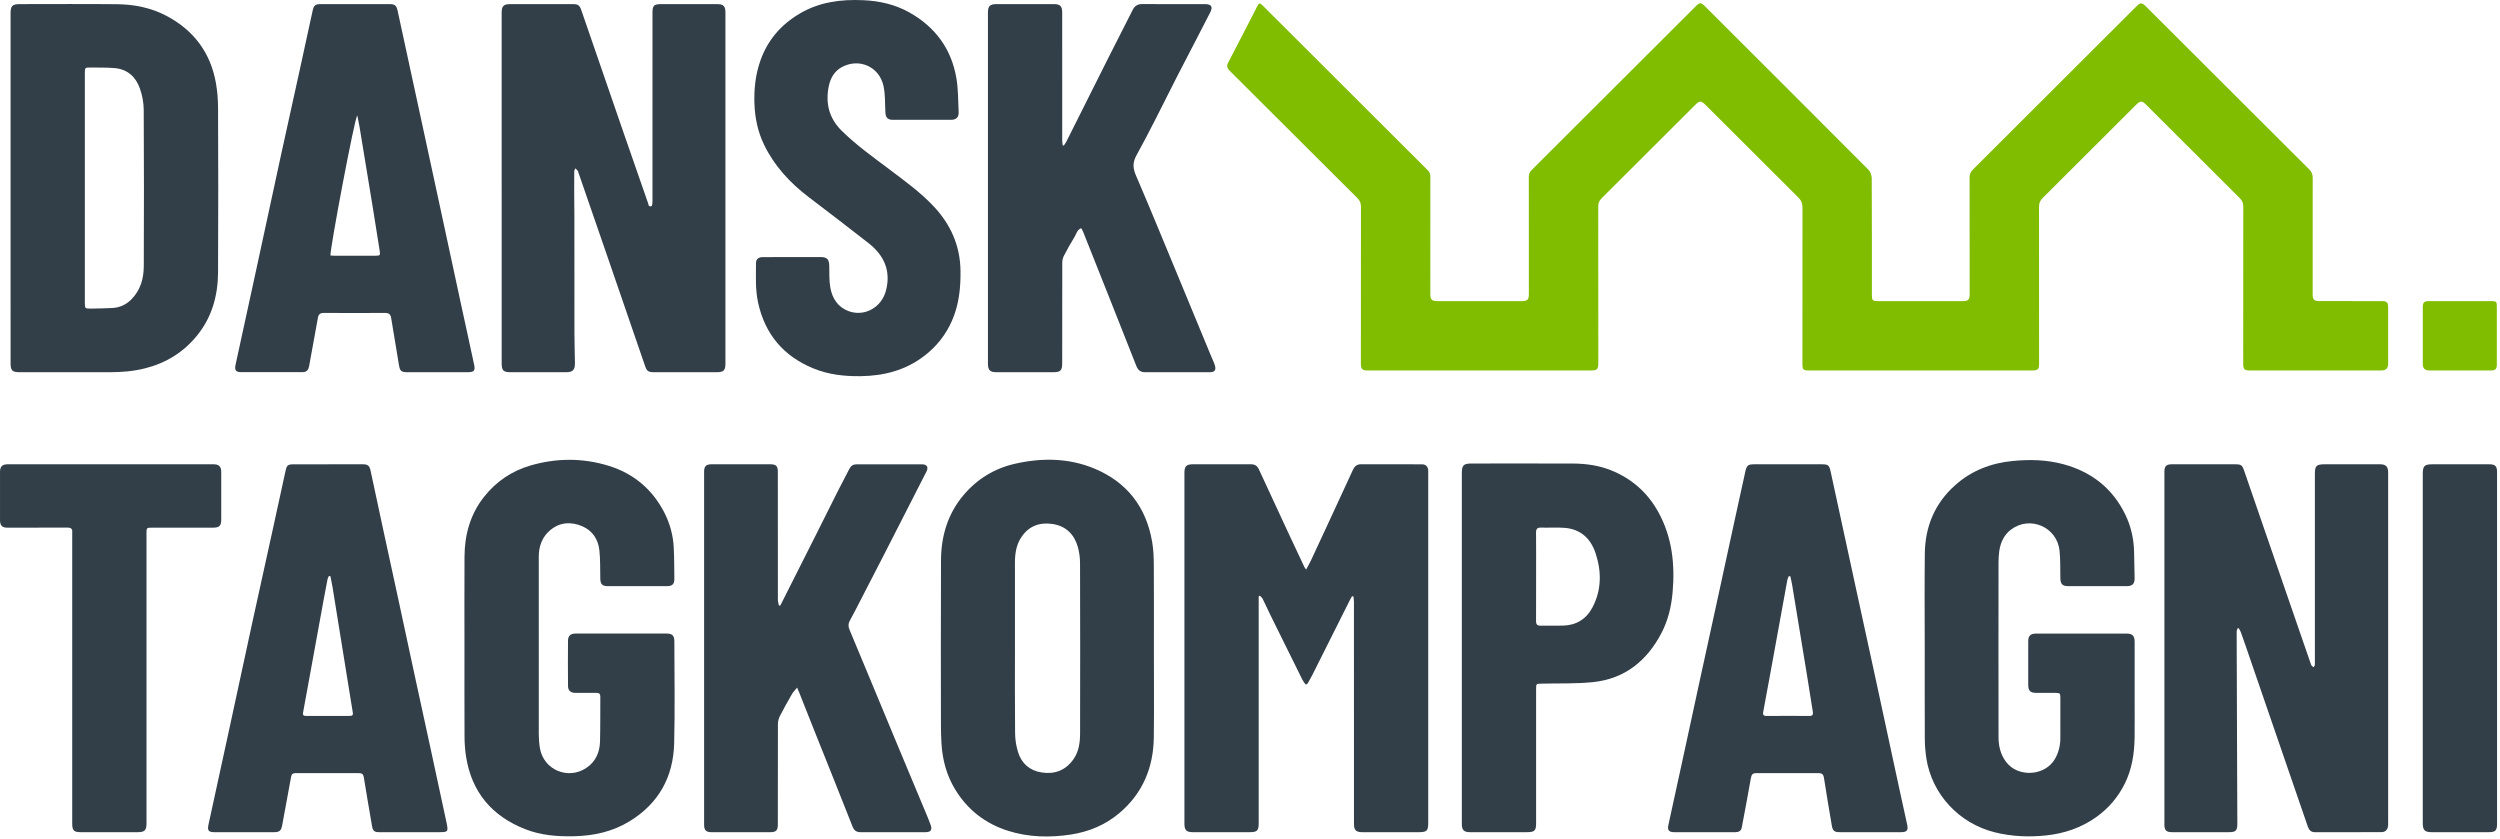
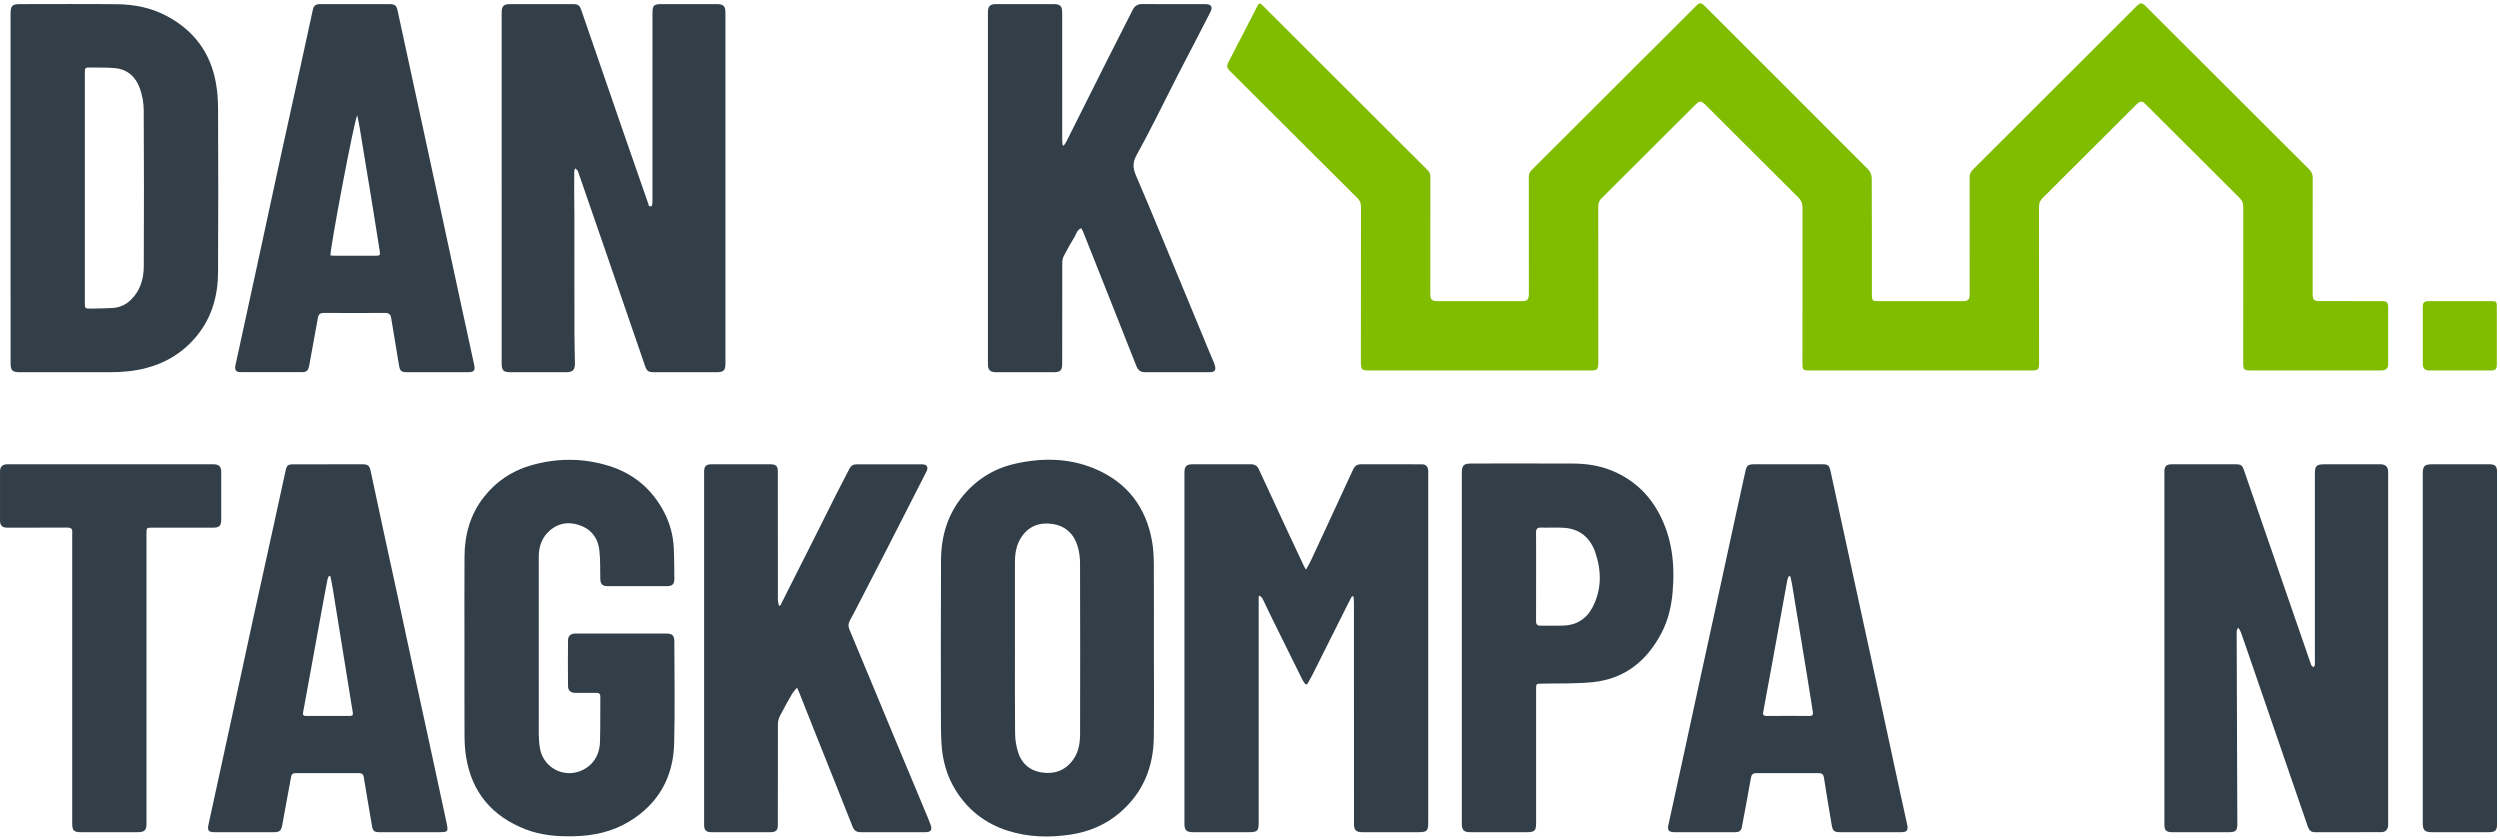
<svg xmlns="http://www.w3.org/2000/svg" width="158" height="53" viewBox="0 0 158 53" fill="none">
  <path d="M31.705 11.86C31.705 8.18 31.705 4.501 31.705 0.822C31.705 0.377 31.822 0.26 32.263 0.26C33.578 0.26 34.893 0.26 36.208 0.26C36.532 0.26 36.634 0.335 36.739 0.643C37.633 3.236 38.526 5.831 39.422 8.424C39.935 9.907 40.453 11.388 40.969 12.871C40.987 12.925 40.992 13.003 41.029 13.024C41.073 13.049 41.189 13.037 41.197 13.015C41.226 12.926 41.236 12.827 41.236 12.732C41.237 8.761 41.237 4.789 41.237 0.818C41.237 0.345 41.324 0.26 41.807 0.26C42.976 0.26 44.144 0.26 45.313 0.26C45.72 0.26 45.847 0.385 45.847 0.796C45.848 8.187 45.848 15.579 45.847 22.97C45.847 23.415 45.735 23.524 45.28 23.524C43.973 23.525 42.667 23.525 41.36 23.524C40.965 23.524 40.881 23.462 40.757 23.099C39.943 20.733 39.13 18.365 38.315 15.998C37.727 14.293 37.138 12.589 36.548 10.884C36.538 10.854 36.536 10.816 36.517 10.793C36.47 10.738 36.414 10.689 36.362 10.637C36.338 10.699 36.293 10.761 36.292 10.823C36.286 11.285 36.286 11.747 36.289 12.209C36.291 12.671 36.301 13.132 36.301 13.594C36.303 16.074 36.3 18.554 36.304 21.034C36.305 21.673 36.329 22.312 36.336 22.951C36.34 23.383 36.199 23.523 35.776 23.524C34.607 23.525 33.438 23.525 32.27 23.524C31.809 23.524 31.706 23.417 31.706 22.946C31.706 19.25 31.706 15.555 31.706 11.859L31.705 11.86Z" fill="#323E48" />
  <path d="M0.668 11.882C0.668 8.211 0.668 4.539 0.668 0.868C0.668 0.363 0.771 0.26 1.276 0.26C3.313 0.26 5.351 0.245 7.387 0.266C8.472 0.277 9.531 0.483 10.498 0.99C12.236 1.901 13.31 3.323 13.649 5.264C13.74 5.786 13.78 6.323 13.782 6.853C13.794 10.306 13.801 13.758 13.781 17.21C13.773 18.669 13.403 20.032 12.463 21.195C11.605 22.256 10.506 22.938 9.187 23.274C8.453 23.461 7.706 23.523 6.951 23.524C5.061 23.526 3.17 23.525 1.279 23.525C0.763 23.525 0.669 23.43 0.669 22.918C0.669 19.239 0.668 15.561 0.668 11.882ZM5.362 11.879V13.094C5.362 15.096 5.362 17.098 5.362 19.101C5.362 19.505 5.362 19.509 5.778 19.503C6.215 19.497 6.652 19.488 7.089 19.466C7.559 19.443 7.964 19.261 8.297 18.926C8.877 18.346 9.083 17.611 9.087 16.829C9.102 13.53 9.102 10.232 9.083 6.932C9.08 6.49 8.993 6.028 8.847 5.609C8.593 4.872 8.071 4.378 7.26 4.305C6.745 4.259 6.224 4.274 5.706 4.268C5.377 4.263 5.362 4.282 5.362 4.608C5.362 7.032 5.362 9.455 5.362 11.879Z" fill="#323E48" />
  <path d="M67.233 9.199C67.287 9.116 67.35 9.038 67.394 8.95C68.256 7.232 69.114 5.512 69.978 3.794C70.511 2.734 71.052 1.678 71.589 0.62C71.714 0.374 71.9 0.255 72.188 0.257C73.511 0.266 74.834 0.26 76.157 0.261C76.553 0.261 76.669 0.424 76.489 0.777C75.809 2.106 75.118 3.429 74.432 4.755C74.343 4.927 74.258 5.101 74.17 5.274C73.395 6.79 72.652 8.325 71.826 9.813C71.558 10.296 71.606 10.661 71.802 11.112C72.32 12.3 72.81 13.499 73.309 14.695C73.81 15.898 74.307 17.103 74.805 18.307C75.384 19.705 75.962 21.103 76.54 22.501C76.62 22.695 76.716 22.883 76.777 23.082C76.871 23.386 76.775 23.521 76.464 23.522C75.1 23.527 73.737 23.523 72.374 23.525C72.088 23.525 71.925 23.403 71.816 23.126C70.705 20.304 69.582 17.487 68.462 14.669C68.429 14.588 68.382 14.512 68.335 14.421C68.061 14.521 68.025 14.792 67.904 14.986C67.66 15.375 67.439 15.778 67.229 16.186C67.162 16.316 67.135 16.479 67.135 16.627C67.129 18.734 67.131 20.841 67.131 22.949C67.131 23.417 67.027 23.524 66.563 23.524C65.37 23.525 64.177 23.525 62.984 23.524C62.562 23.524 62.437 23.395 62.437 22.972C62.437 15.581 62.437 8.19 62.437 0.798C62.437 0.387 62.562 0.26 62.969 0.26C64.178 0.26 65.388 0.26 66.597 0.26C67.004 0.26 67.131 0.388 67.131 0.796C67.131 3.495 67.131 6.193 67.132 8.892C67.132 8.989 67.152 9.085 67.162 9.182C67.186 9.187 67.209 9.193 67.233 9.199Z" fill="#323E48" />
  <path d="M27.62 23.525C26.995 23.525 26.371 23.527 25.746 23.524C25.355 23.523 25.276 23.447 25.212 23.059C25.049 22.072 24.88 21.086 24.722 20.099C24.685 19.862 24.573 19.776 24.334 19.777C23.044 19.784 21.754 19.784 20.463 19.777C20.234 19.776 20.131 19.864 20.091 20.088C19.912 21.103 19.721 22.117 19.537 23.133C19.495 23.367 19.392 23.518 19.128 23.518C17.822 23.518 16.515 23.525 15.209 23.519C14.905 23.517 14.817 23.379 14.883 23.072C15.318 21.07 15.756 19.069 16.189 17.068C16.705 14.688 17.215 12.307 17.732 9.928C18.139 8.061 18.554 6.197 18.963 4.331C19.231 3.111 19.492 1.89 19.76 0.67C19.834 0.333 19.933 0.26 20.28 0.26C21.716 0.26 23.152 0.26 24.589 0.26C24.949 0.26 25.053 0.331 25.13 0.68C25.433 2.058 25.727 3.438 26.025 4.817C26.267 5.936 26.51 7.054 26.752 8.173C27.143 9.985 27.535 11.797 27.926 13.609C28.349 15.571 28.77 17.534 29.194 19.495C29.451 20.685 29.716 21.873 29.968 23.064C30.043 23.416 29.955 23.519 29.592 23.522C28.935 23.529 28.277 23.525 27.62 23.525ZM20.885 16.148C20.967 16.153 21.054 16.162 21.141 16.162C22.001 16.163 22.86 16.163 23.72 16.162C24.019 16.162 24.042 16.14 23.995 15.84C23.85 14.908 23.702 13.977 23.55 13.047C23.279 11.385 23.005 9.723 22.73 8.062C22.689 7.815 22.634 7.572 22.58 7.295C22.407 7.452 20.842 15.786 20.885 16.148Z" fill="#323E48" />
-   <path d="M50.094 16.246C50.686 16.246 51.278 16.246 51.871 16.246C52.264 16.246 52.398 16.389 52.409 16.789C52.422 17.257 52.394 17.735 52.479 18.191C52.602 18.852 52.945 19.402 53.612 19.657C54.614 20.04 55.706 19.449 55.991 18.373C56.323 17.12 55.872 16.134 54.891 15.365C53.635 14.38 52.364 13.414 51.095 12.446C49.918 11.547 48.936 10.484 48.287 9.141C47.895 8.33 47.715 7.465 47.681 6.572C47.646 5.646 47.742 4.737 48.049 3.853C48.5 2.555 49.337 1.581 50.505 0.88C51.759 0.128 53.14 -0.054 54.568 0.013C55.587 0.06 56.57 0.28 57.466 0.783C59.106 1.703 60.129 3.087 60.444 4.941C60.564 5.645 60.552 6.372 60.586 7.089C60.601 7.406 60.433 7.572 60.114 7.573C58.881 7.577 57.648 7.577 56.414 7.573C56.101 7.572 55.973 7.422 55.957 7.106C55.926 6.543 55.957 5.964 55.834 5.42C55.56 4.202 54.288 3.651 53.198 4.244C52.731 4.498 52.48 4.944 52.378 5.45C52.162 6.525 52.388 7.469 53.198 8.267C54.123 9.178 55.176 9.925 56.207 10.702C57.181 11.435 58.171 12.152 59.01 13.044C60.085 14.188 60.685 15.532 60.704 17.122C60.717 18.198 60.609 19.246 60.175 20.247C59.781 21.157 59.186 21.904 58.402 22.502C57.22 23.404 55.864 23.755 54.395 23.774C53.363 23.788 52.359 23.676 51.401 23.282C49.508 22.504 48.341 21.114 47.908 19.111C47.73 18.288 47.779 17.454 47.779 16.623C47.779 16.375 47.932 16.251 48.218 16.249C48.843 16.246 49.468 16.248 50.093 16.248L50.094 16.246Z" fill="#323E48" />
  <path d="M141.417 39.707C141.396 39.778 141.357 39.849 141.357 39.921C141.365 42.78 141.376 45.64 141.386 48.499C141.391 49.691 141.397 50.882 141.4 52.073C141.401 52.489 141.297 52.593 140.887 52.593C139.678 52.593 138.468 52.593 137.259 52.593C136.915 52.593 136.79 52.47 136.79 52.129C136.79 44.688 136.79 37.248 136.79 29.808C136.79 29.466 136.914 29.343 137.258 29.343C138.589 29.343 139.92 29.343 141.251 29.343C141.643 29.343 141.707 29.389 141.832 29.753C142.256 30.986 142.68 32.219 143.106 33.452C143.917 35.802 144.729 38.152 145.54 40.502C145.703 40.973 145.865 41.445 146.029 41.917C146.047 41.97 146.064 42.026 146.096 42.071C146.125 42.111 146.175 42.137 146.215 42.169C146.242 42.126 146.287 42.087 146.295 42.041C146.309 41.962 146.3 41.88 146.3 41.799C146.3 37.852 146.3 33.905 146.3 29.957C146.3 29.436 146.394 29.343 146.927 29.343C148.096 29.343 149.265 29.343 150.433 29.343C150.773 29.343 150.92 29.487 150.931 29.825C150.932 29.873 150.931 29.922 150.931 29.971C150.931 37.305 150.931 44.64 150.931 51.975C150.931 52.056 150.936 52.138 150.925 52.218C150.891 52.455 150.739 52.592 150.497 52.592C149.101 52.595 147.705 52.592 146.309 52.595C146.059 52.595 145.931 52.466 145.854 52.24C145.423 50.976 144.985 49.714 144.55 48.452C143.668 45.887 142.785 43.321 141.903 40.756C141.811 40.489 141.721 40.221 141.622 39.956C141.589 39.866 141.531 39.784 141.484 39.698L141.417 39.707Z" fill="#323E48" />
  <path d="M85.444 37.686C85.394 37.776 85.342 37.864 85.296 37.956C84.518 39.509 83.741 41.062 82.962 42.614C82.872 42.793 82.769 42.965 82.675 43.141C82.6 43.284 82.522 43.298 82.433 43.152C82.392 43.083 82.342 43.019 82.306 42.947C81.639 41.601 80.972 40.255 80.308 38.908C80.133 38.553 79.973 38.192 79.796 37.839C79.758 37.763 79.679 37.708 79.619 37.644C79.596 37.659 79.573 37.673 79.549 37.688C79.549 37.792 79.549 37.895 79.549 37.999C79.549 42.668 79.549 47.336 79.549 52.005C79.549 52.506 79.462 52.593 78.956 52.593C77.763 52.593 76.569 52.593 75.376 52.593C74.985 52.593 74.856 52.462 74.856 52.067C74.856 44.668 74.856 37.267 74.856 29.868C74.856 29.474 74.985 29.343 75.377 29.343C76.603 29.343 77.828 29.346 79.053 29.34C79.295 29.339 79.457 29.438 79.555 29.649C80.142 30.914 80.726 32.181 81.314 33.445C81.684 34.242 82.06 35.036 82.434 35.831C82.453 35.872 82.485 35.907 82.548 35.997C82.666 35.774 82.772 35.591 82.862 35.4C83.174 34.736 83.481 34.07 83.79 33.404C84.365 32.161 84.938 30.918 85.514 29.675C85.61 29.468 85.763 29.342 86.002 29.342C87.292 29.342 88.583 29.341 89.873 29.344C90.097 29.344 90.236 29.477 90.26 29.695C90.268 29.767 90.264 29.841 90.264 29.914C90.264 37.282 90.264 44.649 90.264 52.017C90.264 52.502 90.172 52.593 89.683 52.593C88.481 52.593 87.28 52.593 86.079 52.593C85.705 52.593 85.571 52.458 85.571 52.08C85.571 47.403 85.571 42.727 85.569 38.05C85.569 37.929 85.548 37.809 85.538 37.688L85.444 37.686Z" fill="#323E48" />
  <path d="M72.926 40.984C72.926 42.855 72.944 44.727 72.921 46.598C72.898 48.501 72.223 50.132 70.751 51.38C69.863 52.132 68.817 52.57 67.669 52.744C66.335 52.946 65.008 52.917 63.709 52.507C62.267 52.051 61.145 51.177 60.361 49.883C59.822 48.995 59.563 48.02 59.502 46.991C59.479 46.612 59.468 46.232 59.467 45.852C59.465 42.368 59.453 38.884 59.472 35.4C59.48 33.885 59.894 32.48 60.888 31.299C61.745 30.282 62.834 29.61 64.136 29.312C65.838 28.923 67.538 28.939 69.161 29.612C71.218 30.466 72.437 32.041 72.815 34.238C72.897 34.712 72.918 35.201 72.921 35.685C72.933 37.451 72.926 39.217 72.926 40.984ZM64.145 40.956C64.145 42.755 64.135 44.555 64.154 46.354C64.158 46.75 64.224 47.16 64.342 47.539C64.567 48.262 65.089 48.707 65.839 48.821C66.653 48.945 67.341 48.689 67.832 48C68.186 47.503 68.261 46.925 68.262 46.34C68.27 42.758 68.27 39.176 68.259 35.594C68.258 35.244 68.211 34.881 68.113 34.545C67.88 33.751 67.35 33.239 66.516 33.115C65.707 32.995 65.025 33.241 64.555 33.941C64.227 34.428 64.144 34.984 64.144 35.559C64.146 37.358 64.144 39.157 64.144 40.956L64.145 40.956Z" fill="#323E48" />
  <path d="M49.319 38.263C50.067 36.78 50.816 35.298 51.562 33.814C52.005 32.934 52.441 32.05 52.885 31.17C53.147 30.652 53.42 30.139 53.685 29.622C53.78 29.438 53.929 29.344 54.132 29.344C55.511 29.342 56.892 29.34 58.271 29.345C58.588 29.346 58.694 29.524 58.549 29.807C57.678 31.519 56.804 33.231 55.928 34.941C55.365 36.04 54.797 37.136 54.231 38.234C54.06 38.563 53.894 38.895 53.712 39.219C53.603 39.411 53.601 39.59 53.685 39.789C54.134 40.858 54.578 41.928 55.023 42.999C55.573 44.321 56.12 45.644 56.671 46.966C57.25 48.355 57.833 49.742 58.412 51.131C58.552 51.465 58.695 51.797 58.817 52.138C58.93 52.455 58.822 52.593 58.487 52.594C57.123 52.595 55.76 52.594 54.396 52.594C54.147 52.594 53.989 52.51 53.886 52.25C53.088 50.221 52.272 48.198 51.464 46.173C51.142 45.367 50.824 44.559 50.504 43.752C50.475 43.678 50.441 43.605 50.376 43.456C50.246 43.616 50.132 43.727 50.056 43.859C49.791 44.32 49.529 44.783 49.287 45.257C49.21 45.408 49.165 45.593 49.164 45.763C49.156 47.887 49.159 50.01 49.159 52.133C49.159 52.477 49.043 52.593 48.694 52.594C47.452 52.594 46.21 52.594 44.968 52.594C44.624 52.594 44.5 52.471 44.5 52.129C44.5 44.688 44.5 37.248 44.5 29.807C44.5 29.466 44.625 29.344 44.969 29.343C46.211 29.343 47.453 29.343 48.694 29.343C49.044 29.343 49.159 29.459 49.159 29.804C49.159 32.503 49.158 35.202 49.162 37.901C49.162 38.026 49.206 38.151 49.229 38.276C49.259 38.272 49.29 38.267 49.319 38.263Z" fill="#323E48" />
  <path d="M29.354 40.956C29.354 39.027 29.344 37.099 29.357 35.17C29.366 33.787 29.721 32.502 30.59 31.402C31.357 30.432 32.344 29.762 33.535 29.417C35.183 28.939 36.841 28.935 38.481 29.443C40.041 29.928 41.212 30.913 41.968 32.36C42.333 33.058 42.54 33.817 42.581 34.606C42.614 35.268 42.611 35.932 42.619 36.595C42.622 36.905 42.489 37.042 42.179 37.043C40.913 37.045 39.647 37.045 38.381 37.043C38.071 37.042 37.947 36.905 37.939 36.595C37.925 35.98 37.948 35.361 37.878 34.754C37.8 34.083 37.441 33.537 36.811 33.264C36.109 32.959 35.395 32.992 34.781 33.501C34.264 33.929 34.051 34.519 34.05 35.179C34.047 38.615 34.045 42.051 34.051 45.487C34.052 46.084 34.023 46.693 34.121 47.277C34.353 48.658 35.899 49.308 37.06 48.531C37.634 48.147 37.903 47.556 37.921 46.875C37.946 45.928 37.933 44.98 37.941 44.032C37.943 43.854 37.867 43.786 37.692 43.788C37.246 43.793 36.8 43.791 36.353 43.789C36.072 43.788 35.901 43.645 35.899 43.367C35.889 42.402 35.89 41.438 35.898 40.474C35.901 40.183 36.069 40.041 36.367 40.041C38.291 40.04 40.214 40.04 42.137 40.041C42.484 40.041 42.619 40.177 42.619 40.525C42.62 42.681 42.664 44.837 42.607 46.991C42.55 49.111 41.623 50.788 39.781 51.91C38.712 52.562 37.533 52.821 36.292 52.85C35.233 52.875 34.188 52.795 33.193 52.404C31.092 51.577 29.811 50.071 29.456 47.824C29.389 47.403 29.361 46.973 29.358 46.546C29.348 44.683 29.354 42.819 29.354 40.955L29.354 40.956Z" fill="#323E48" />
-   <path d="M121.643 40.968C121.643 38.967 121.623 36.965 121.649 34.963C121.672 33.27 122.285 31.807 123.562 30.668C124.593 29.746 125.828 29.267 127.202 29.134C128.272 29.03 129.336 29.052 130.381 29.332C132.173 29.811 133.515 30.857 134.325 32.534C134.675 33.258 134.851 34.038 134.874 34.846C134.89 35.413 134.901 35.979 134.908 36.545C134.912 36.9 134.763 37.044 134.408 37.045C133.183 37.046 131.957 37.046 130.732 37.045C130.338 37.045 130.221 36.918 130.214 36.518C130.204 35.944 130.223 35.367 130.163 34.798C130.004 33.31 128.304 32.57 127.108 33.46C126.658 33.794 126.435 34.276 126.354 34.821C126.318 35.068 126.306 35.32 126.306 35.569C126.303 39.241 126.3 42.912 126.307 46.583C126.308 47.146 126.429 47.679 126.782 48.15C127.544 49.167 129.277 49.05 129.891 47.934C130.111 47.534 130.212 47.111 130.214 46.661C130.218 45.81 130.216 44.959 130.215 44.108C130.215 43.812 130.192 43.792 129.895 43.791C129.497 43.79 129.099 43.791 128.702 43.791C128.321 43.791 128.184 43.658 128.184 43.287C128.183 42.371 128.183 41.455 128.184 40.539C128.184 40.181 128.324 40.042 128.685 40.042C130.584 40.042 132.483 40.042 134.382 40.042C134.77 40.042 134.908 40.178 134.909 40.567C134.911 41.815 134.909 43.063 134.909 44.311C134.909 45.073 134.916 45.835 134.907 46.596C134.895 47.623 134.739 48.626 134.274 49.55C133.856 50.383 133.263 51.08 132.499 51.628C131.535 52.319 130.456 52.682 129.286 52.802C128.208 52.912 127.139 52.866 126.081 52.605C123.818 52.049 122.085 50.188 121.744 47.912C121.683 47.506 121.65 47.092 121.648 46.682C121.638 44.778 121.643 42.873 121.643 40.968Z" fill="#323E48" />
  <path d="M20.769 29.342C21.483 29.342 22.197 29.342 22.911 29.342C23.24 29.342 23.35 29.423 23.418 29.739C23.702 31.054 23.981 32.371 24.265 33.687C24.564 35.074 24.868 36.459 25.168 37.846C25.537 39.556 25.902 41.266 26.271 42.976C26.568 44.347 26.868 45.717 27.165 47.088C27.515 48.703 27.867 50.317 28.209 51.934C28.348 52.591 28.337 52.594 27.664 52.594C26.439 52.594 25.213 52.594 23.988 52.594C23.649 52.594 23.565 52.521 23.508 52.185C23.334 51.16 23.156 50.135 22.99 49.108C22.96 48.922 22.862 48.864 22.696 48.864C21.349 48.864 20.002 48.865 18.655 48.864C18.5 48.864 18.428 48.93 18.399 49.087C18.217 50.102 18.022 51.116 17.839 52.131C17.773 52.501 17.677 52.595 17.294 52.595C16.052 52.595 14.811 52.595 13.569 52.595C13.177 52.595 13.095 52.493 13.178 52.109C13.613 50.108 14.05 48.107 14.484 46.106C14.981 43.813 15.472 41.52 15.971 39.228C16.398 37.268 16.834 35.309 17.264 33.349C17.528 32.145 17.787 30.94 18.052 29.736C18.125 29.401 18.203 29.346 18.553 29.345C19.291 29.344 20.03 29.345 20.768 29.345L20.769 29.342ZM20.881 36.415C20.849 36.411 20.818 36.408 20.786 36.405C20.757 36.471 20.715 36.533 20.702 36.603C20.618 37.022 20.539 37.442 20.462 37.862C20.17 39.464 19.879 41.066 19.586 42.668C19.447 43.429 19.305 44.189 19.169 44.95C19.144 45.086 19.086 45.249 19.34 45.247C20.265 45.241 21.19 45.243 22.115 45.246C22.265 45.246 22.324 45.187 22.299 45.041C22.267 44.85 22.236 44.659 22.205 44.468C21.811 42.025 21.417 39.582 21.022 37.139C20.982 36.896 20.928 36.656 20.881 36.415Z" fill="#323E48" />
  <path d="M118.211 52.593C117.57 52.593 116.929 52.593 116.287 52.593C115.927 52.593 115.828 52.516 115.769 52.164C115.599 51.161 115.428 50.16 115.273 49.155C115.238 48.927 115.134 48.86 114.921 48.861C113.614 48.865 112.307 48.866 111.001 48.861C110.779 48.86 110.695 48.949 110.657 49.167C110.474 50.215 110.277 51.261 110.078 52.306C110.037 52.525 109.873 52.595 109.664 52.595C108.82 52.593 107.976 52.594 107.132 52.594C106.693 52.594 106.255 52.596 105.817 52.594C105.474 52.592 105.37 52.469 105.441 52.145C105.767 50.64 106.098 49.136 106.425 47.632C106.78 46.001 107.131 44.369 107.485 42.738C107.859 41.02 108.235 39.302 108.61 37.584C108.966 35.946 109.321 34.306 109.677 32.667C109.886 31.706 110.094 30.744 110.309 29.785C110.395 29.404 110.484 29.343 110.88 29.343C112.3 29.343 113.72 29.343 115.141 29.343C115.536 29.343 115.608 29.398 115.694 29.795C116.26 32.403 116.824 35.011 117.39 37.618C117.788 39.454 118.191 41.288 118.588 43.124C119.065 45.331 119.538 47.538 120.014 49.745C120.184 50.533 120.356 51.321 120.531 52.107C120.612 52.469 120.525 52.592 120.159 52.593C119.51 52.595 118.86 52.593 118.211 52.593ZM113.146 36.415C113.112 36.417 113.079 36.418 113.046 36.419C113.016 36.497 112.975 36.573 112.96 36.655C112.576 38.755 112.195 40.856 111.812 42.957C111.693 43.606 111.566 44.254 111.453 44.905C111.427 45.055 111.348 45.252 111.652 45.249C112.552 45.239 113.452 45.242 114.353 45.248C114.559 45.249 114.601 45.161 114.57 44.977C114.439 44.182 114.319 43.385 114.189 42.59C113.882 40.713 113.574 38.837 113.263 36.961C113.233 36.777 113.186 36.597 113.146 36.415Z" fill="#323E48" />
  <path d="M92.388 40.968C92.388 37.282 92.388 33.595 92.388 29.907C92.388 29.404 92.498 29.294 92.999 29.294C95.133 29.294 97.267 29.288 99.402 29.296C100.229 29.3 101.043 29.411 101.819 29.723C103.134 30.253 104.135 31.138 104.815 32.38C105.686 33.969 105.865 35.679 105.707 37.452C105.628 38.339 105.424 39.196 105.018 39.982C104.104 41.746 102.702 42.9 100.68 43.11C99.604 43.221 98.512 43.181 97.428 43.206C97.083 43.214 97.082 43.208 97.082 43.559C97.082 46.379 97.082 49.199 97.082 52.019C97.082 52.502 96.99 52.593 96.499 52.593C95.298 52.593 94.097 52.593 92.896 52.593C92.522 52.593 92.388 52.457 92.388 52.078C92.388 48.375 92.388 44.672 92.388 40.969L92.388 40.968ZM97.082 36.452C97.082 37.383 97.086 38.314 97.079 39.245C97.076 39.465 97.155 39.549 97.377 39.544C97.847 39.534 98.317 39.551 98.787 39.539C99.628 39.517 100.262 39.117 100.645 38.386C101.229 37.275 101.222 36.1 100.832 34.939C100.53 34.041 99.903 33.451 98.918 33.363C98.411 33.319 97.897 33.36 97.387 33.345C97.151 33.339 97.076 33.431 97.078 33.659C97.087 34.59 97.082 35.521 97.082 36.452Z" fill="#323E48" />
  <path d="M9.258 42.885C9.258 45.94 9.258 48.995 9.258 52.05C9.258 52.473 9.136 52.593 8.707 52.593C7.506 52.593 6.305 52.593 5.104 52.593C4.668 52.593 4.564 52.489 4.564 52.048C4.564 45.979 4.564 39.909 4.564 33.84C4.564 33.775 4.559 33.71 4.565 33.646C4.586 33.426 4.492 33.344 4.27 33.345C2.996 33.352 1.722 33.349 0.447 33.348C0.151 33.348 0.017 33.219 0.001 32.926C-0.001 32.902 0.001 32.878 0.001 32.853C0.001 31.84 -0 30.828 0.001 29.815C0.002 29.488 0.148 29.343 0.477 29.343C4.819 29.342 9.16 29.342 13.501 29.343C13.841 29.343 13.982 29.488 13.982 29.835C13.983 30.831 13.983 31.828 13.982 32.825C13.982 33.231 13.866 33.348 13.468 33.348C12.186 33.348 10.903 33.348 9.621 33.348C9.263 33.348 9.258 33.354 9.258 33.719C9.258 36.774 9.258 39.83 9.258 42.885Z" fill="#323E48" />
  <path d="M157.813 40.979C157.813 44.675 157.813 48.37 157.813 52.066C157.813 52.49 157.71 52.593 157.285 52.593C156.084 52.593 154.883 52.593 153.681 52.593C153.246 52.593 153.119 52.467 153.119 52.03C153.119 47.127 153.119 42.224 153.119 37.322C153.119 34.866 153.119 32.41 153.119 29.955C153.119 29.447 153.224 29.343 153.73 29.343C154.931 29.343 156.132 29.343 157.333 29.343C157.693 29.343 157.813 29.463 157.813 29.82C157.813 33.54 157.813 37.259 157.813 40.979Z" fill="#323E48" />
  <path d="M121.359 23.414C119.013 23.414 116.667 23.414 114.322 23.414C113.966 23.414 113.914 23.362 113.914 23.009C113.914 19.71 113.912 16.412 113.917 13.113C113.917 12.863 113.846 12.671 113.665 12.491C111.715 10.553 109.771 8.608 107.825 6.665C107.506 6.346 107.423 6.345 107.114 6.653C105.151 8.613 103.19 10.575 101.222 12.53C101.064 12.686 101.008 12.843 101.009 13.061C101.015 16.352 101.013 19.643 101.013 22.933C101.013 23.342 100.942 23.414 100.537 23.414C95.854 23.414 91.171 23.414 86.487 23.414C86.079 23.414 86.007 23.343 86.007 22.937C86.007 19.646 86.005 16.355 86.013 13.065C86.013 12.834 85.945 12.675 85.784 12.515C83.094 9.837 80.411 7.151 77.719 4.476C77.534 4.292 77.518 4.151 77.634 3.931C78.247 2.761 78.847 1.584 79.452 0.409C79.575 0.171 79.619 0.166 79.815 0.362C83.288 3.829 86.76 7.298 90.235 10.761C90.355 10.881 90.399 11.001 90.399 11.167C90.395 13.631 90.397 16.095 90.397 18.559C90.397 18.944 90.482 19.03 90.862 19.03C92.632 19.03 94.401 19.03 96.17 19.03C96.535 19.03 96.624 18.94 96.624 18.571C96.624 16.107 96.626 13.643 96.621 11.179C96.621 11.003 96.669 10.878 96.794 10.753C100.259 7.3 103.718 3.844 107.18 0.388C107.416 0.151 107.506 0.148 107.74 0.381C111.19 3.825 114.641 7.268 118.081 10.721C118.208 10.848 118.292 11.076 118.293 11.257C118.307 13.721 118.303 16.185 118.303 18.649C118.303 18.98 118.349 19.03 118.678 19.03C120.472 19.031 122.266 19.031 124.059 19.03C124.395 19.03 124.481 18.938 124.481 18.595C124.481 16.139 124.483 13.683 124.478 11.228C124.477 11.017 124.542 10.862 124.691 10.714C128.132 7.284 131.569 3.85 135.007 0.417C135.281 0.143 135.361 0.145 135.642 0.425C139.074 3.852 142.505 7.279 145.941 10.704C146.096 10.858 146.164 11.018 146.163 11.238C146.157 13.694 146.16 16.149 146.16 18.605C146.16 18.938 146.251 19.029 146.593 19.029C147.907 19.03 149.222 19.029 150.537 19.03C150.841 19.03 150.931 19.114 150.931 19.414C150.933 20.605 150.933 21.797 150.931 22.988C150.931 23.28 150.793 23.412 150.494 23.412C147.718 23.413 144.943 23.413 142.167 23.412C141.85 23.412 141.771 23.328 141.771 23.005C141.771 19.69 141.769 16.375 141.775 13.06C141.775 12.839 141.711 12.678 141.556 12.524C139.584 10.562 137.617 8.595 135.648 6.63C135.369 6.352 135.271 6.353 134.989 6.635C133.026 8.594 131.064 10.555 129.098 12.512C128.937 12.671 128.866 12.836 128.866 13.066C128.872 16.373 128.87 19.68 128.87 22.987C128.87 23.337 128.797 23.412 128.444 23.412C126.082 23.413 123.72 23.412 121.358 23.412L121.359 23.414Z" fill="#80BC00" />
  <path d="M155.483 19.032C156.148 19.032 156.814 19.031 157.479 19.032C157.762 19.032 157.799 19.07 157.799 19.359C157.799 20.591 157.8 21.823 157.799 23.054C157.799 23.311 157.708 23.411 157.453 23.412C156.138 23.415 154.824 23.415 153.509 23.412C153.259 23.411 153.121 23.269 153.12 23.015C153.116 21.808 153.117 20.6 153.12 19.393C153.12 19.122 153.218 19.031 153.487 19.031C154.152 19.03 154.818 19.031 155.483 19.031L155.483 19.032Z" fill="#80BC00" />
</svg>